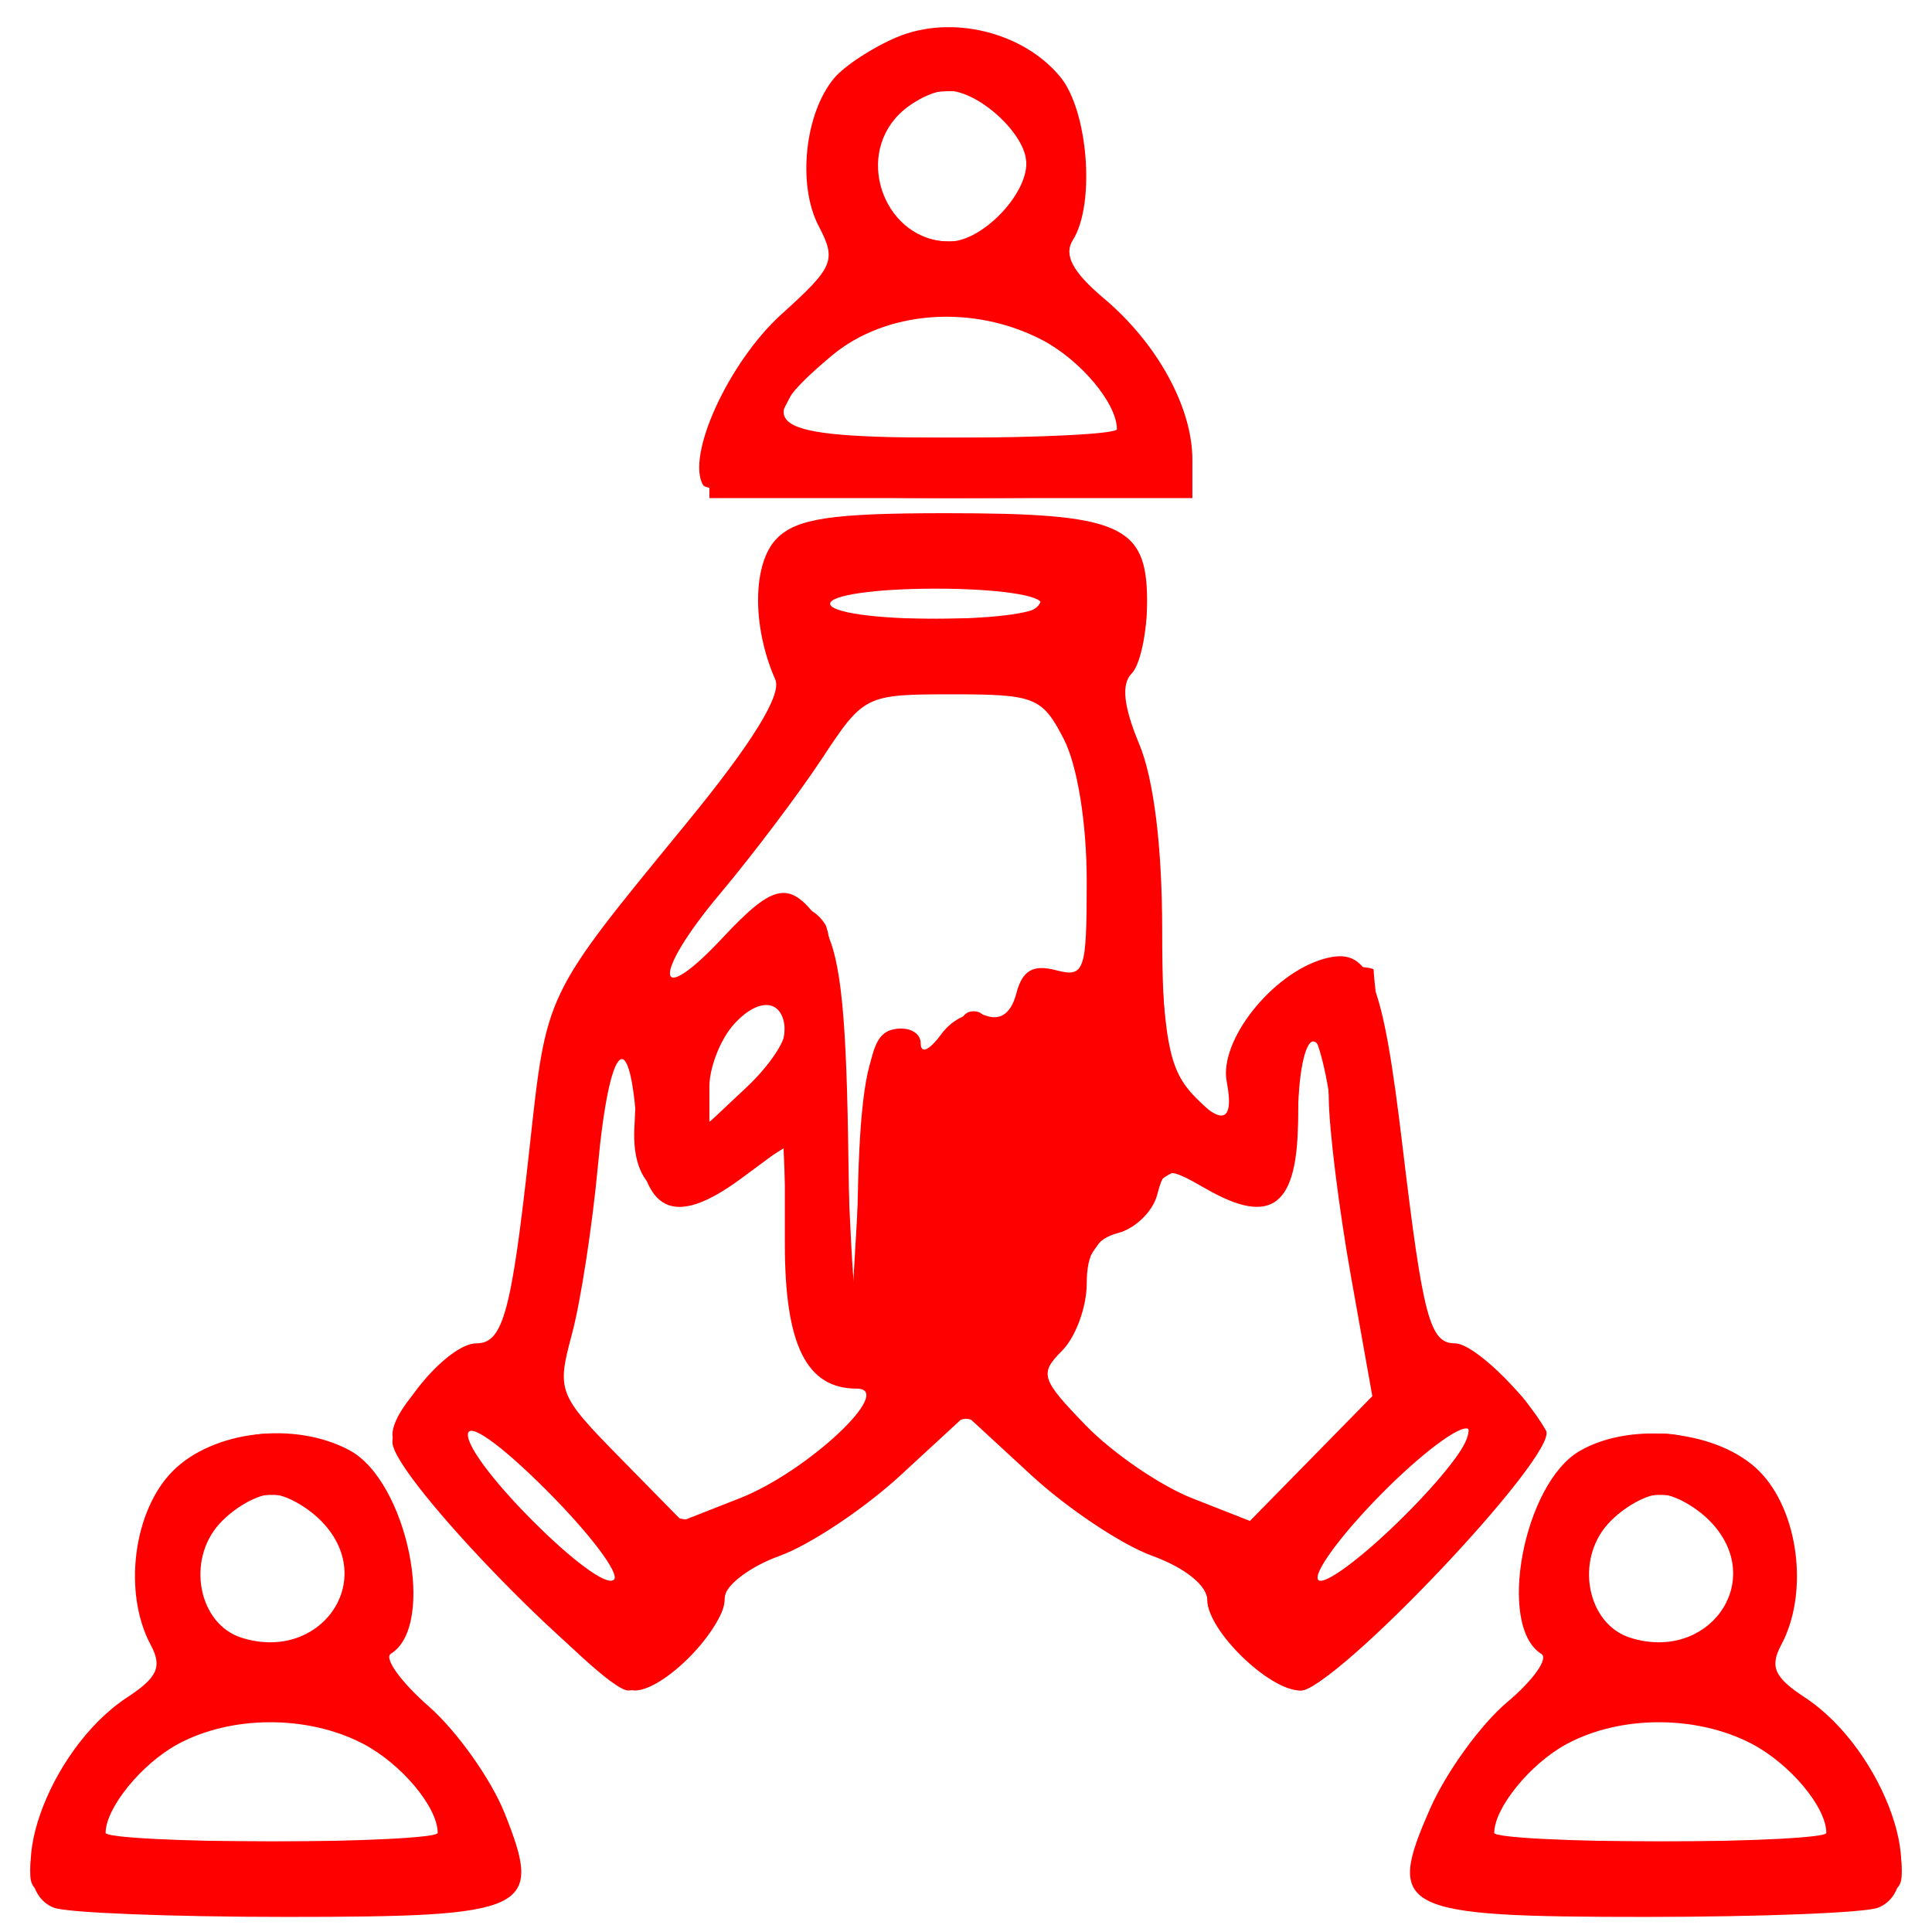
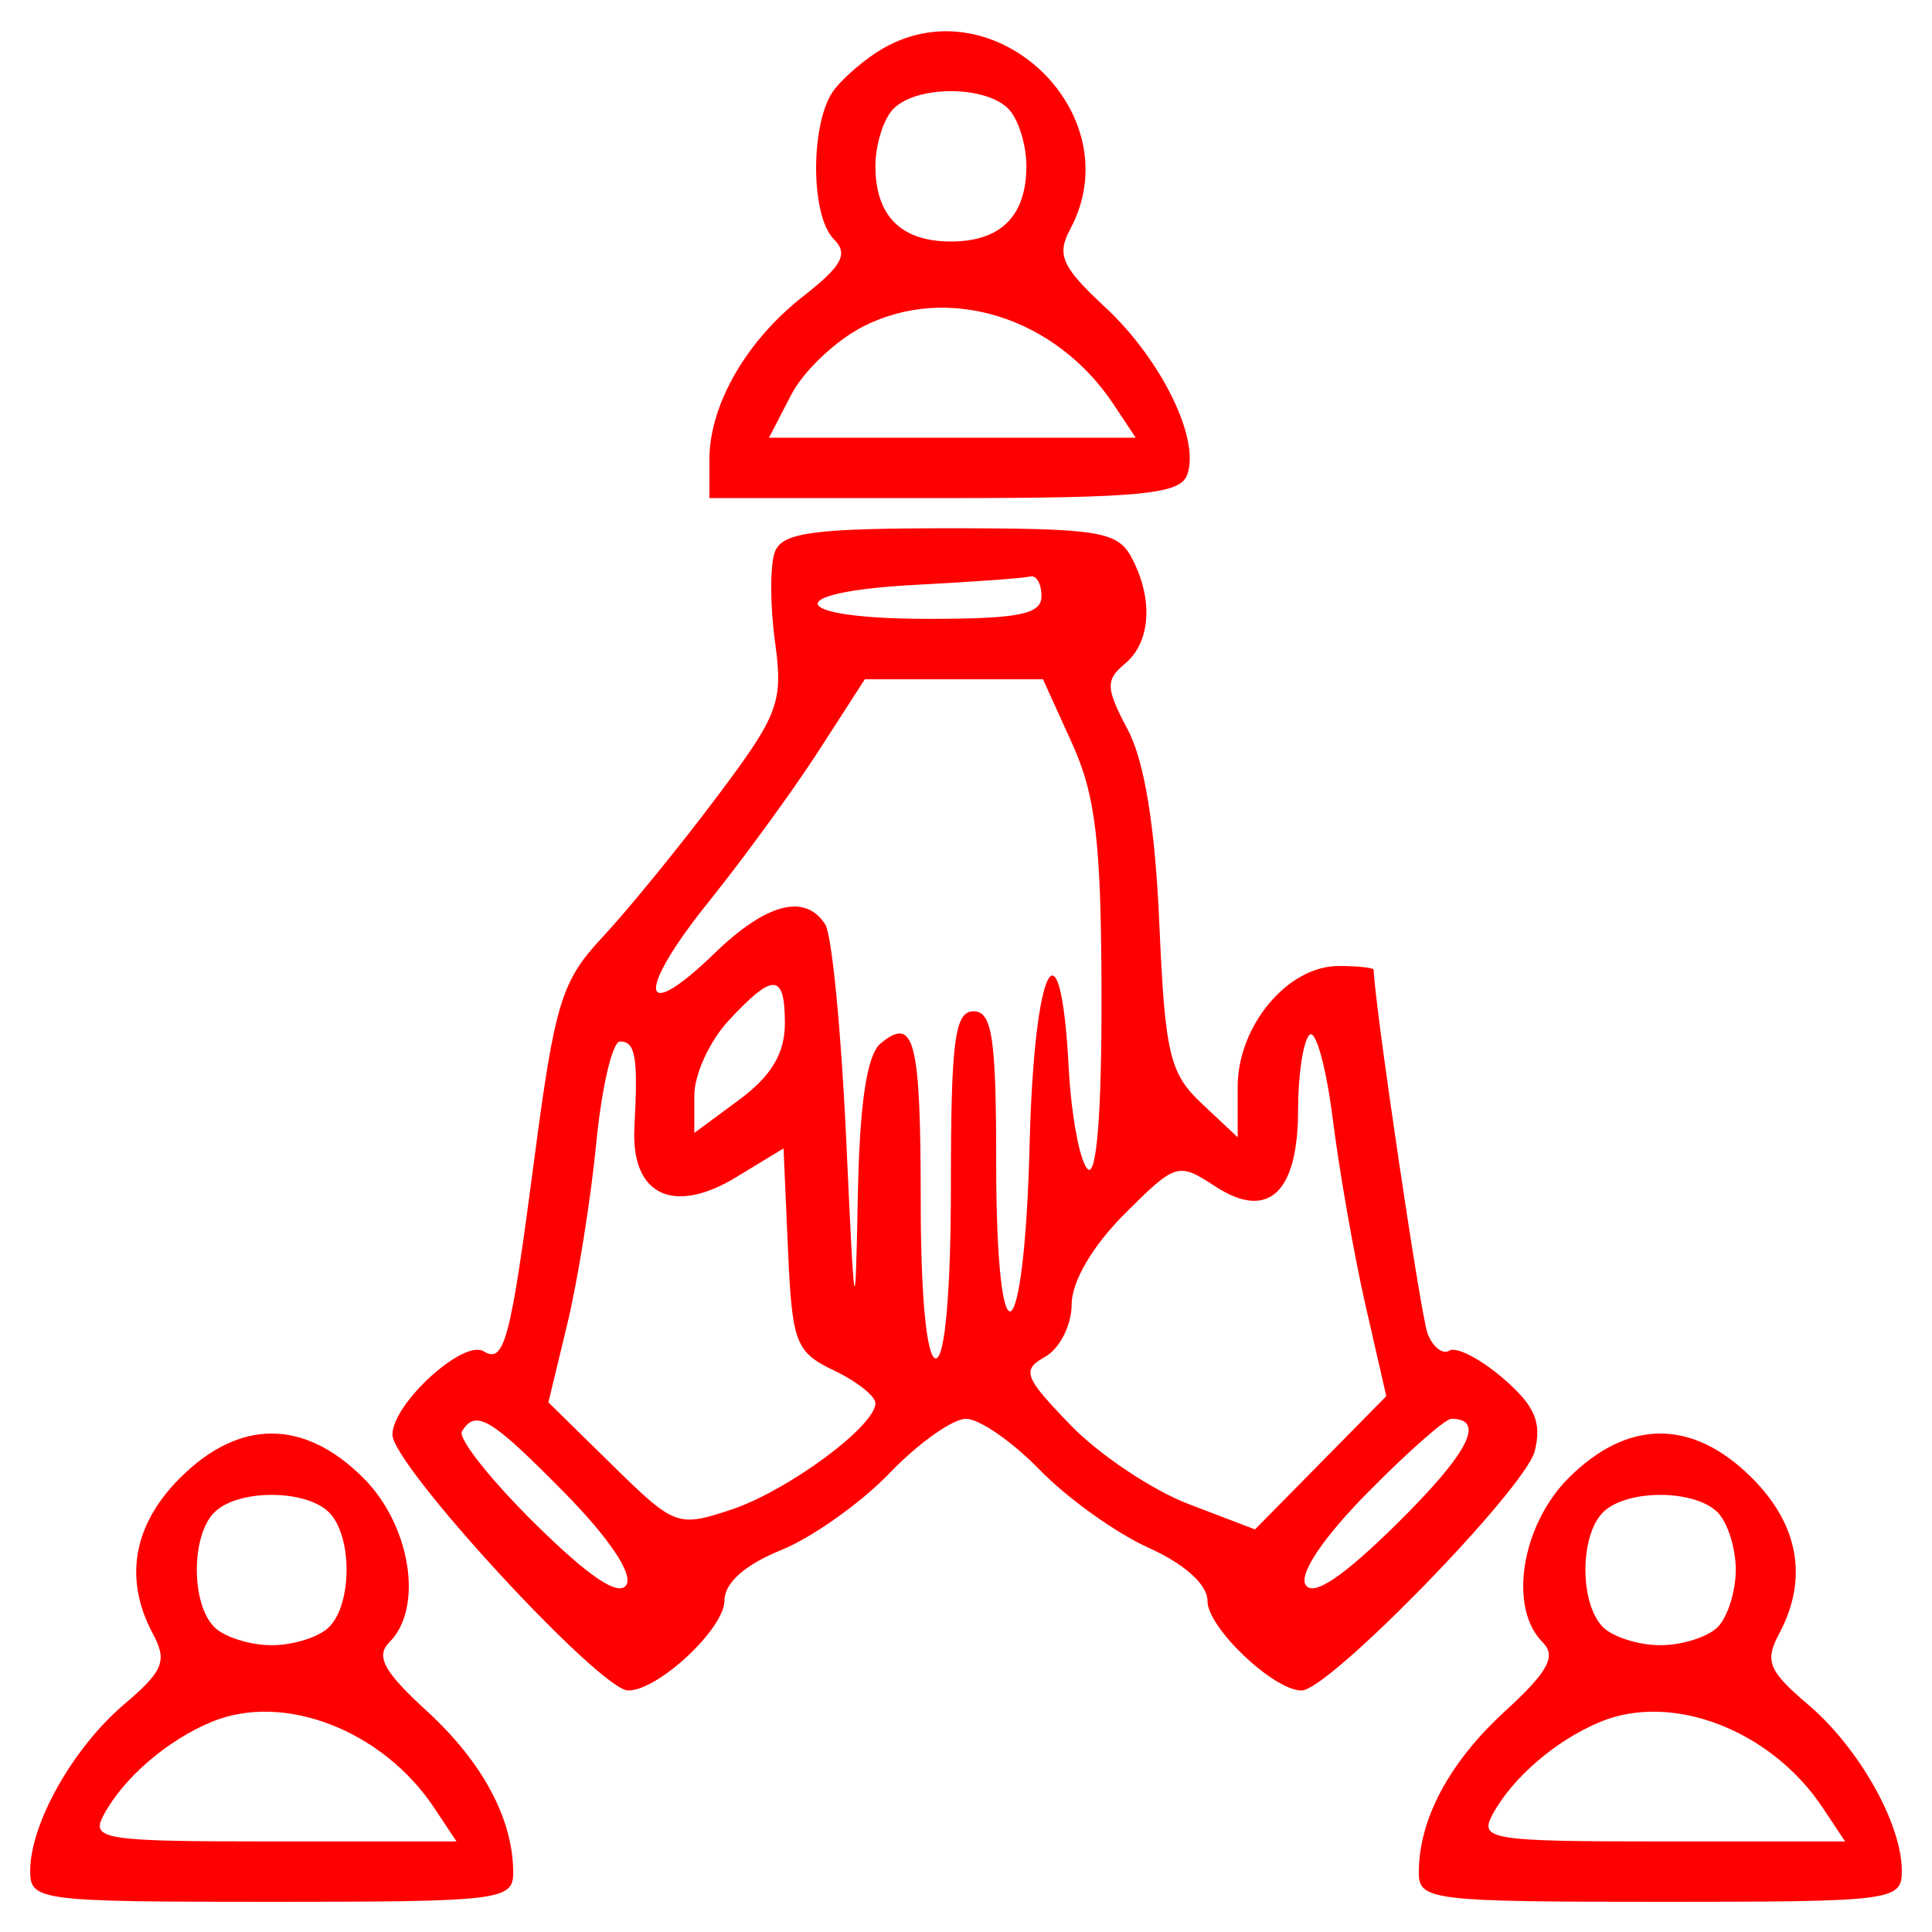
<svg xmlns="http://www.w3.org/2000/svg" width="128" height="128" viewBox="0 0 128 128" fill="none">
-   <path fill-rule="evenodd" clip-rule="evenodd" d="M59.418 2.465C57.812 3.141 55.938 4.368 55.254 5.192C53.311 7.533 52.819 12.256 54.235 14.967C55.429 17.251 55.247 17.683 51.781 20.815C48.275 23.983 45.412 30.243 46.595 32.156C46.881 32.62 54.289 33 63.057 33H78.998V30.45C78.998 26.984 76.669 22.743 73.133 19.767C71.06 18.022 70.457 16.886 71.082 15.898C72.576 13.539 72.097 7.342 70.248 5.097C67.784 2.105 63.025 0.949 59.418 2.465ZM59.569 7.571C56.569 10.572 58.723 16 62.914 16C65.02 16 67.998 12.969 67.998 10.826C67.998 8.902 64.837 6 62.741 6C61.861 6 60.434 6.707 59.569 7.571ZM55.075 23.589C49.567 28.224 50.704 29 62.998 29C69.048 29 73.998 28.745 73.998 28.434C73.998 26.718 71.571 23.831 69.018 22.51C64.409 20.127 58.66 20.572 55.075 23.589ZM51.479 35.662C49.852 37.289 49.801 41.478 51.365 45.021C51.81 46.03 49.837 49.224 45.497 54.521C36.014 66.094 36.229 65.647 35.073 76.151C33.884 86.959 33.327 89 31.565 89C29.721 89 25.998 93.374 25.998 95.541C25.998 97.855 39.792 112 42.049 112C44.019 112 47.998 107.911 47.998 105.886C47.998 105.07 49.642 103.807 51.65 103.081C53.659 102.355 57.259 99.957 59.65 97.753L63.998 93.745L68.346 97.753C70.737 99.957 74.337 102.355 76.346 103.081C78.508 103.863 79.998 105.064 79.998 106.027C79.998 108.029 84.081 112 86.139 112C88.456 112 103.298 96.314 102.429 94.783C100.968 92.209 97.618 89 96.391 89C94.731 89 94.277 87.294 92.928 76C91.578 64.685 90.726 62.66 87.687 63.533C84.259 64.518 80.756 68.954 81.273 71.657C81.811 74.47 80.896 74.65 78.653 72.171C77.38 70.764 76.998 68.334 76.998 61.639C76.998 56.107 76.443 51.608 75.475 49.291C74.437 46.806 74.278 45.32 74.975 44.623C75.538 44.06 75.998 41.906 75.998 39.835C75.998 34.771 74.233 34 62.635 34C55.118 34 52.795 34.346 51.479 35.662ZM54.998 40C54.998 40.571 57.998 41 61.998 41C65.998 41 68.998 40.571 68.998 40C68.998 39.429 65.998 39 61.998 39C57.998 39 54.998 39.429 54.998 40ZM54.464 50.25C52.924 52.587 49.867 56.64 47.67 59.255C43.175 64.607 43.339 66.987 47.87 62.137C51.35 58.412 52.373 58.27 54.441 61.223C55.61 62.89 56.046 66.446 56.189 75.473L56.381 87.5L56.939 78.01C57.409 70.031 57.777 68.467 59.248 68.187C60.21 68.003 60.998 68.422 60.998 69.118C60.998 69.847 61.571 69.598 62.353 68.529C63.136 67.459 64.362 66.926 65.255 67.268C66.272 67.659 66.985 67.156 67.34 65.799C67.733 64.298 68.441 63.882 69.939 64.274C71.861 64.777 71.998 64.382 71.998 58.357C71.998 54.526 71.378 50.701 70.472 48.95C69.047 46.194 68.562 46 63.105 46C57.339 46 57.228 46.055 54.464 50.25ZM48.632 67.852C47.733 68.845 46.998 70.713 46.998 72.003V74.349L49.498 72C50.873 70.708 51.998 69.081 51.998 68.385C51.998 66.224 50.342 65.963 48.632 67.852ZM85.998 74.031C85.998 79.906 84.26 81.261 79.92 78.77C77.34 77.289 77.149 77.313 76.663 79.173C76.379 80.259 75.213 81.393 74.072 81.691C72.594 82.078 71.998 83.041 71.998 85.045C71.998 86.592 71.262 88.593 70.363 89.492C68.85 91.005 68.968 91.374 71.943 94.443C73.71 96.267 76.879 98.436 78.984 99.262L82.811 100.766L86.866 96.633L90.92 92.5L89.494 84.5C88.71 80.1 88.052 74.813 88.033 72.75C88.014 70.688 87.548 69 86.998 69C86.448 69 85.998 71.264 85.998 74.031ZM39.612 77.25C39.242 81.237 38.468 86.249 37.893 88.386C36.88 92.154 36.974 92.4 41.016 96.519L45.185 100.766L49.024 99.258C53.503 97.498 59.361 92 56.757 92C53.431 92 51.998 89.109 51.998 82.399V75.94L49.121 78.067C44.633 81.385 42.556 80.388 42.193 74.741C41.739 67.683 40.377 69.007 39.612 77.25ZM30.998 95.054C30.998 96.99 39.707 105.624 40.679 104.652C41.077 104.254 39.062 101.588 36.2 98.726C33.131 95.657 30.998 94.151 30.998 95.054ZM91.476 99.022C88.805 101.734 86.945 104.28 87.344 104.679C87.743 105.078 90.353 103.121 93.144 100.33C95.936 97.539 97.795 94.993 97.277 94.672C96.758 94.352 94.148 96.309 91.476 99.022ZM11.453 97.455C8.83 100.077 8.134 105.516 9.978 108.964C10.76 110.423 10.445 111.132 8.431 112.452C3.125 115.929 -0.034 125.006 3.58 126.393C4.45 126.727 11.37 127 18.957 127C35.139 127 36.015 126.583 33.429 120.119C32.528 117.867 30.271 114.691 28.414 113.06C26.556 111.429 25.424 109.855 25.898 109.562C28.937 107.684 26.99 98.136 23.148 96.08C19.53 94.144 14.128 94.779 11.453 97.455ZM104.654 96.133C100.933 98.296 99.153 107.742 102.121 109.576C102.608 109.877 101.585 111.318 99.85 112.778C98.114 114.239 95.829 117.388 94.773 119.776C91.771 126.562 92.637 127 109.039 127C116.626 127 123.546 126.727 124.416 126.393C128.03 125.006 124.871 115.929 119.565 112.452C117.551 111.132 117.236 110.423 118.018 108.964C119.862 105.516 119.166 100.077 116.543 97.455C113.878 94.789 108.076 94.144 104.654 96.133ZM14.534 100.96C12.333 103.393 13.15 107.596 16 108.501C21.157 110.137 24.984 104.852 21.462 100.96C20.486 99.882 18.928 99 17.998 99C17.068 99 15.51 99.882 14.534 100.96ZM106.534 100.96C104.333 103.393 105.15 107.596 108 108.501C113.157 110.137 116.984 104.852 113.462 100.96C112.486 99.882 110.928 99 109.998 99C109.068 99 107.51 99.882 106.534 100.96ZM11.773 115.559C9.375 116.86 6.998 119.785 6.998 121.434C6.998 121.745 11.948 122 17.998 122C24.048 122 28.998 121.745 28.998 121.434C28.998 119.718 26.571 116.831 24.018 115.51C20.354 113.616 15.317 113.636 11.773 115.559ZM103.773 115.559C101.375 116.86 98.998 119.785 98.998 121.434C98.998 121.745 103.948 122 109.998 122C116.048 122 120.998 121.745 120.998 121.434C120.998 119.718 118.571 116.831 116.018 115.51C112.354 113.616 107.317 113.636 103.773 115.559Z" fill="#FF0000" />
  <path fill-rule="evenodd" clip-rule="evenodd" d="M58.5 3.208C57.4 3.839 55.952 5.062 55.282 5.927C53.688 7.985 53.66 14.26 55.238 15.838C56.222 16.822 55.808 17.599 53.218 19.626C49.434 22.588 47 26.824 47 30.45V33H62.531C75.496 33 78.159 32.749 78.645 31.482C79.547 29.133 76.96 23.83 73.214 20.348C70.334 17.671 69.988 16.891 70.912 15.164C74.966 7.59 65.97 -1.076 58.5 3.208ZM59.2 7.2C58.54 7.86 58 9.57 58 11C58 14.305 59.695 16 63 16C66.305 16 68 14.305 68 11C68 9.57 67.46 7.86 66.8 7.2C65.253 5.653 60.747 5.653 59.2 7.2ZM57.198 21.624C55.382 22.546 53.233 24.583 52.422 26.15L50.949 29H63.096H75.244L73.772 26.783C69.924 20.988 62.812 18.774 57.198 21.624ZM51.34 36.556C51.012 37.411 51.014 40.083 51.344 42.493C51.9 46.548 51.609 47.322 47.445 52.861C44.971 56.153 41.587 60.302 39.925 62.08C37.195 65.003 36.759 66.424 35.391 76.851C33.821 88.827 33.413 90.373 32.048 89.53C30.708 88.701 26 92.999 26 95.051C26 97.08 39.753 112 41.623 112C43.614 112 48 107.898 48 106.036C48 104.871 49.348 103.671 51.75 102.698C53.813 101.862 57.051 99.563 58.946 97.589C60.842 95.615 63.116 94 64 94C64.884 94 67.085 95.524 68.891 97.387C70.697 99.25 73.935 101.569 76.087 102.539C78.506 103.63 80 104.982 80 106.079C80 107.839 84.38 112 86.232 112C88.032 112 101.056 98.627 101.681 96.136C102.16 94.225 101.68 93.121 99.579 91.314C98.081 90.026 96.485 89.2 96.032 89.48C95.58 89.76 94.926 89.25 94.58 88.348C94.125 87.162 91.086 66.658 91.008 64.25C91.004 64.112 89.953 64 88.674 64C85.316 64 82 67.97 82 71.989V75.349L79.614 73.107C77.489 71.111 77.181 69.803 76.808 61.182C76.53 54.769 75.825 50.437 74.72 48.351C73.257 45.586 73.233 45.052 74.526 43.978C76.249 42.549 76.428 39.669 74.965 36.934C74.038 35.202 72.782 35 62.933 35C53.907 35 51.83 35.279 51.34 36.556ZM60.75 38.742C51.574 39.217 52.166 41 61.5 41C67.5 41 69 40.7 69 39.5C69 38.675 68.662 38.088 68.25 38.196C67.838 38.304 64.463 38.549 60.75 38.742ZM54.234 49.75C52.549 52.362 49.265 56.87 46.936 59.768C42.124 65.754 42.369 67.973 47.313 63.182C50.764 59.837 53.347 59.159 54.677 61.25C55.114 61.938 55.738 68.35 56.064 75.5C56.615 87.573 56.669 87.849 56.829 79.372C56.946 73.134 57.425 69.892 58.342 69.131C60.586 67.268 61 68.907 61 79.667C61 85.889 61.398 90 62 90C62.609 90 63 85.5 63 78.5C63 68.944 63.254 67 64.5 67C65.733 67 66 68.778 66 77C66 90.887 67.863 89.837 68.217 75.75C68.517 63.84 70.261 60.462 70.805 70.738C70.973 73.907 71.535 76.928 72.055 77.45C72.649 78.047 72.992 73.771 72.978 65.95C72.96 55.821 72.597 52.708 71.027 49.25L69.098 45H63.198H57.299L54.234 49.75ZM48.25 67.641C47.013 68.977 46 71.193 46 72.565V75.06L49 72.842C51.096 71.292 52 69.777 52 67.812C52 64.447 51.239 64.413 48.25 67.641ZM86.75 68.569C86.338 68.99 86 71.228 86 73.544C86 79.056 84.004 80.888 80.499 78.591C78.056 76.99 77.893 77.041 74.494 80.44C72.378 82.556 71 84.913 71 86.417C71 87.783 70.213 89.344 69.25 89.886C67.673 90.774 67.839 91.222 70.934 94.423C72.823 96.377 76.343 98.73 78.757 99.651L83.146 101.328L87.496 96.914L91.845 92.5L90.473 86.5C89.719 83.2 88.741 77.644 88.301 74.153C87.86 70.662 87.162 68.149 86.75 68.569ZM39.502 75.75C39.14 79.463 38.279 84.842 37.588 87.704L36.332 92.909L40.566 97.065C44.695 101.117 44.891 101.191 48.426 100.024C52.157 98.793 58 94.485 58 92.966C58 92.495 56.763 91.518 55.25 90.795C52.707 89.58 52.478 88.976 52.205 82.782L51.911 76.084L48.784 77.985C44.588 80.537 41.788 79.166 42.031 74.677C42.282 70.04 42.107 69 41.08 69C40.573 69 39.863 72.037 39.502 75.75ZM30.605 94.83C30.323 95.286 32.493 98.03 35.427 100.928C39.02 104.476 41.002 105.806 41.499 105.002C41.948 104.275 40.349 101.892 37.406 98.904C32.506 93.93 31.525 93.342 30.605 94.83ZM90.594 98.904C87.651 101.892 86.052 104.275 86.501 105.002C86.998 105.806 88.98 104.476 92.573 100.928C97.29 96.269 98.463 94 96.153 94C95.753 94 93.251 96.207 90.594 98.904ZM11.923 97.923C8.816 101.03 8.191 104.62 10.127 108.238C11.097 110.05 10.832 110.703 8.219 112.922C4.838 115.794 2 120.827 2 123.95C2 125.931 2.537 126 18 126C33.154 126 34 125.898 34 124.065C34 120.527 31.982 116.753 28.273 113.356C25.423 110.746 24.872 109.728 25.802 108.798C28.079 106.521 27.212 101.058 24.077 97.923C20.147 93.993 15.853 93.993 11.923 97.923ZM103.923 97.923C100.788 101.058 99.921 106.521 102.198 108.798C103.128 109.728 102.577 110.746 99.727 113.356C96.018 116.753 94 120.527 94 124.065C94 125.898 94.846 126 110 126C125.463 126 126 125.931 126 123.95C126 120.827 123.162 115.794 119.781 112.922C117.168 110.703 116.903 110.05 117.873 108.238C119.809 104.62 119.184 101.03 116.077 97.923C112.147 93.993 107.853 93.993 103.923 97.923ZM14.2 100.2C12.653 101.747 12.653 106.253 14.2 107.8C14.86 108.46 16.57 109 18 109C19.43 109 21.14 108.46 21.8 107.8C23.347 106.253 23.347 101.747 21.8 100.2C20.253 98.653 15.747 98.653 14.2 100.2ZM106.2 100.2C104.653 101.747 104.653 106.253 106.2 107.8C106.86 108.46 108.57 109 110 109C111.43 109 113.14 108.46 113.8 107.8C114.46 107.14 115 105.43 115 104C115 102.57 114.46 100.86 113.8 100.2C112.253 98.653 107.747 98.653 106.2 100.2ZM14.021 114.078C11.08 115.296 8.179 117.796 6.872 120.239C5.996 121.876 6.789 122 18.087 122H30.244L28.772 119.783C25.35 114.629 18.803 112.097 14.021 114.078ZM106.021 114.078C103.08 115.296 100.179 117.796 98.872 120.239C97.996 121.876 98.789 122 110.087 122H122.244L120.772 119.783C117.35 114.629 110.803 112.097 106.021 114.078Z" fill="#FF0000" />
</svg>